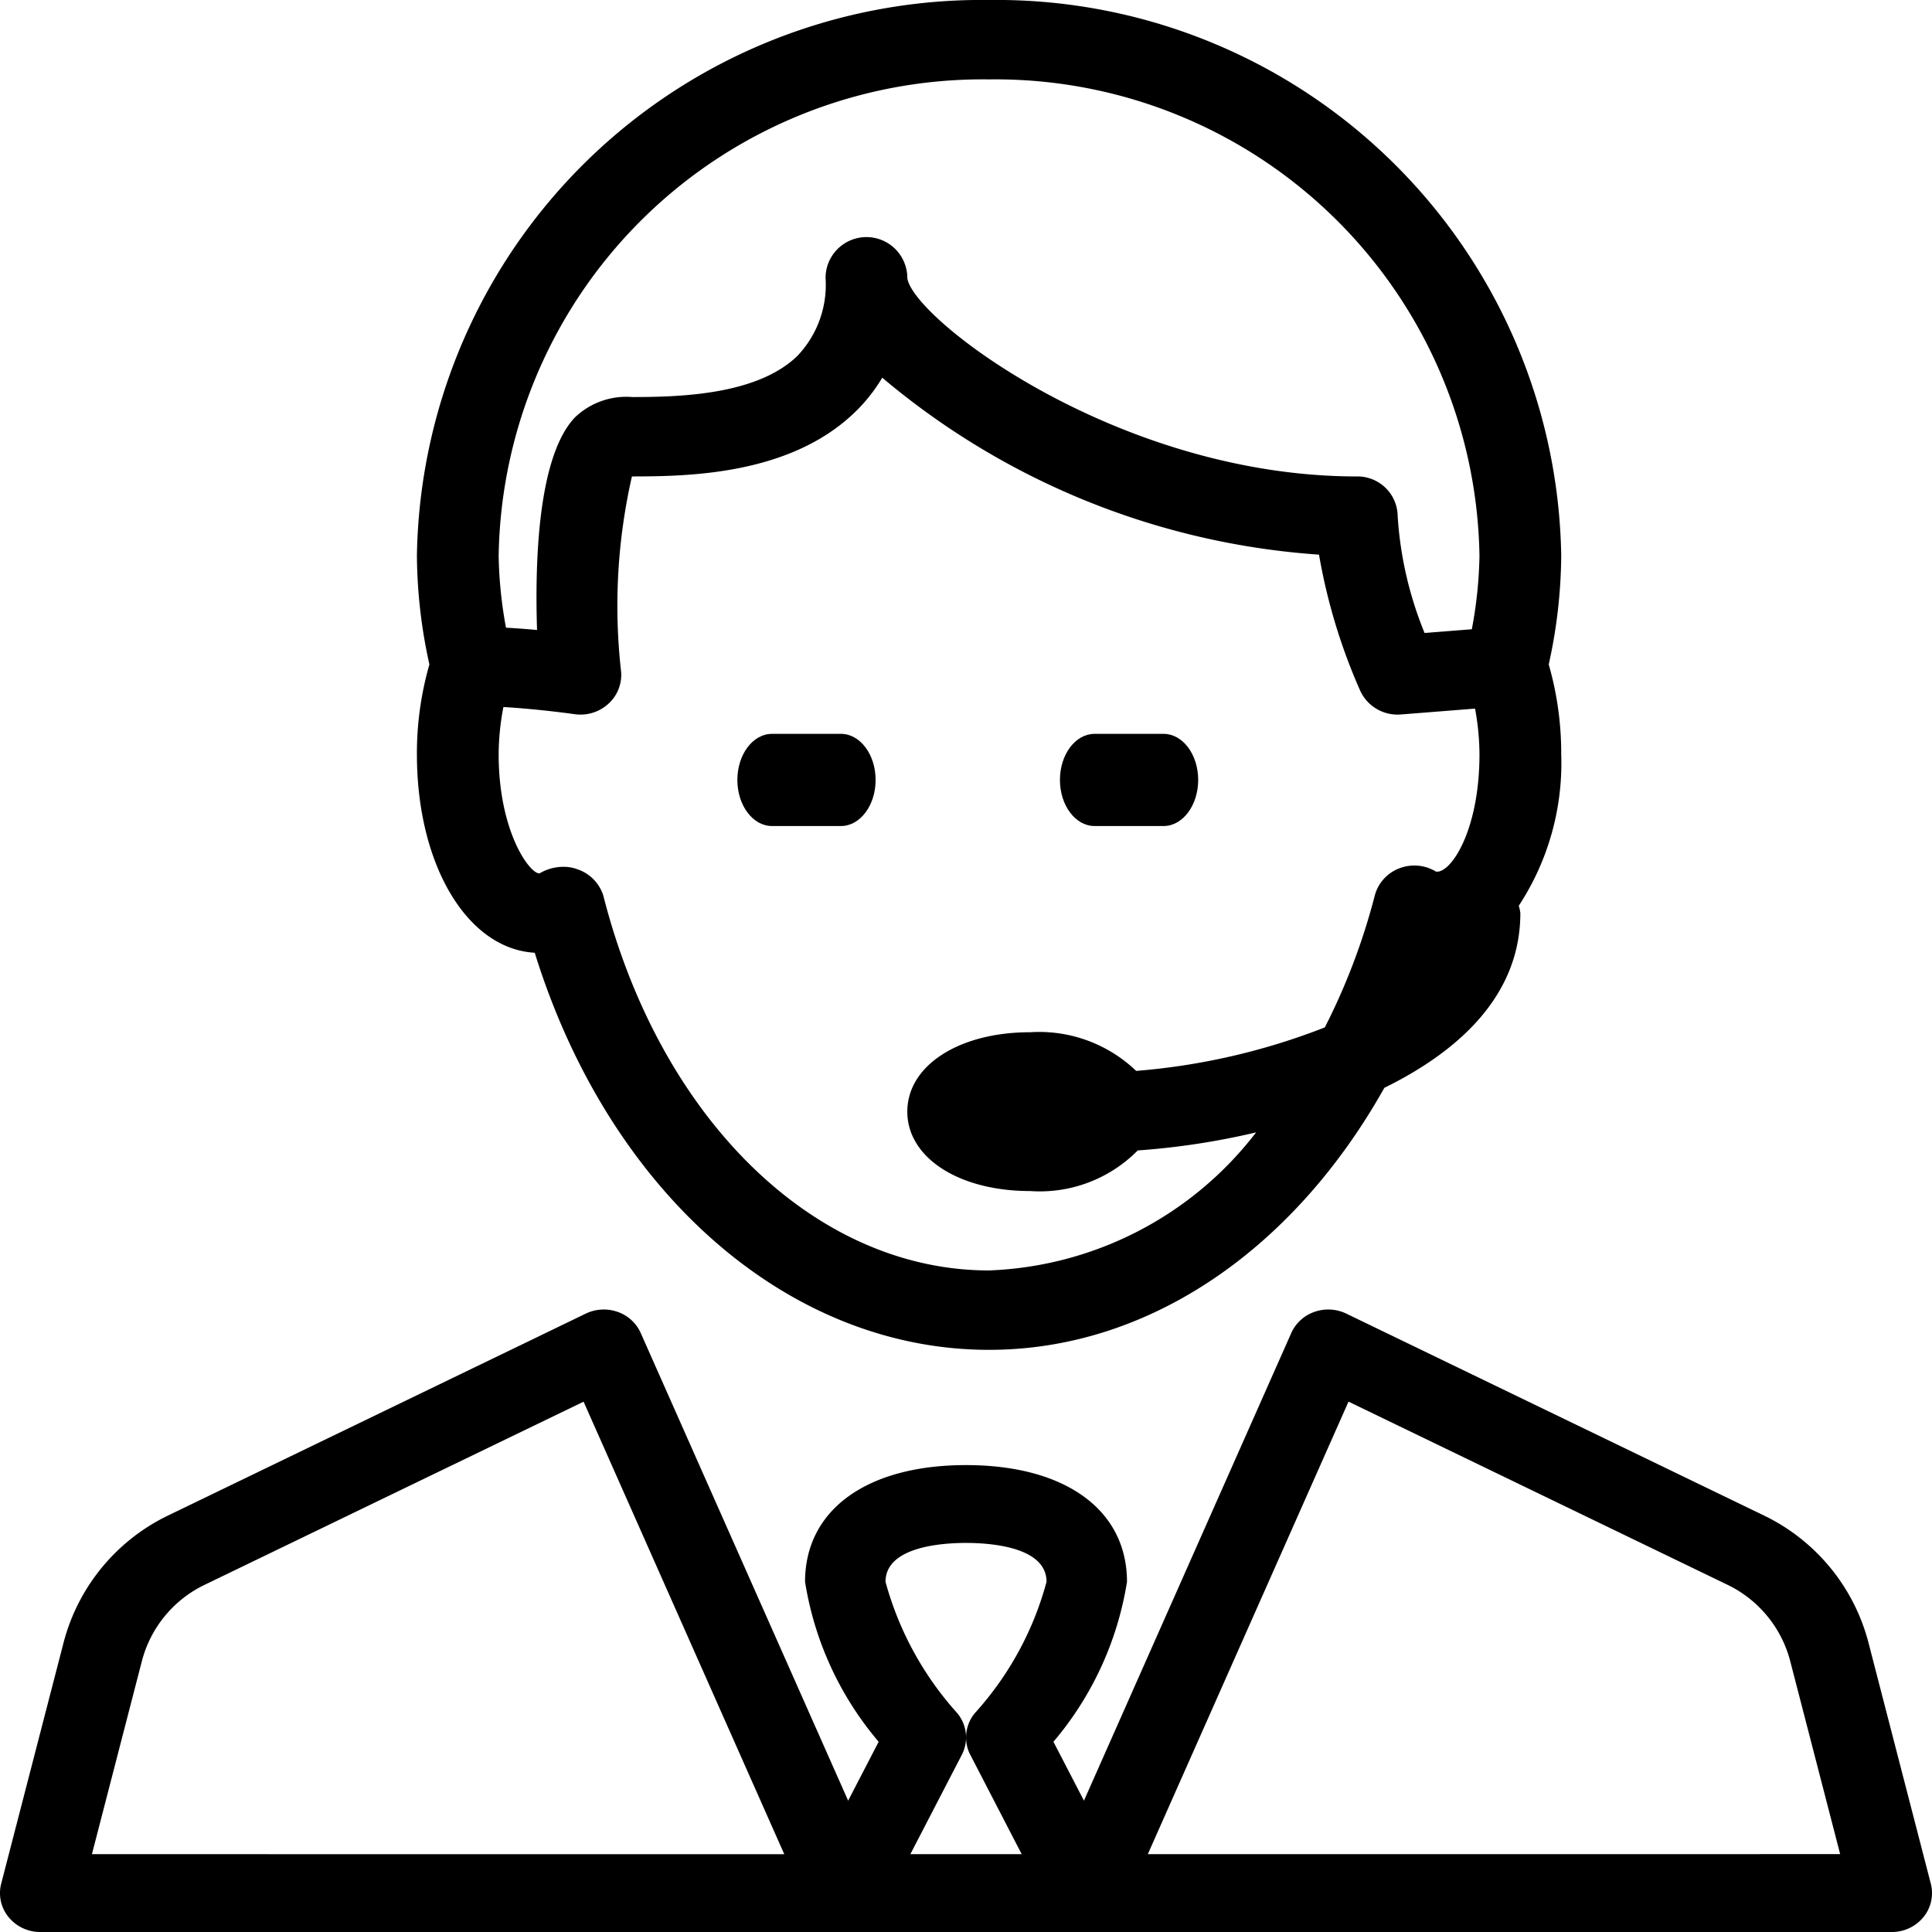
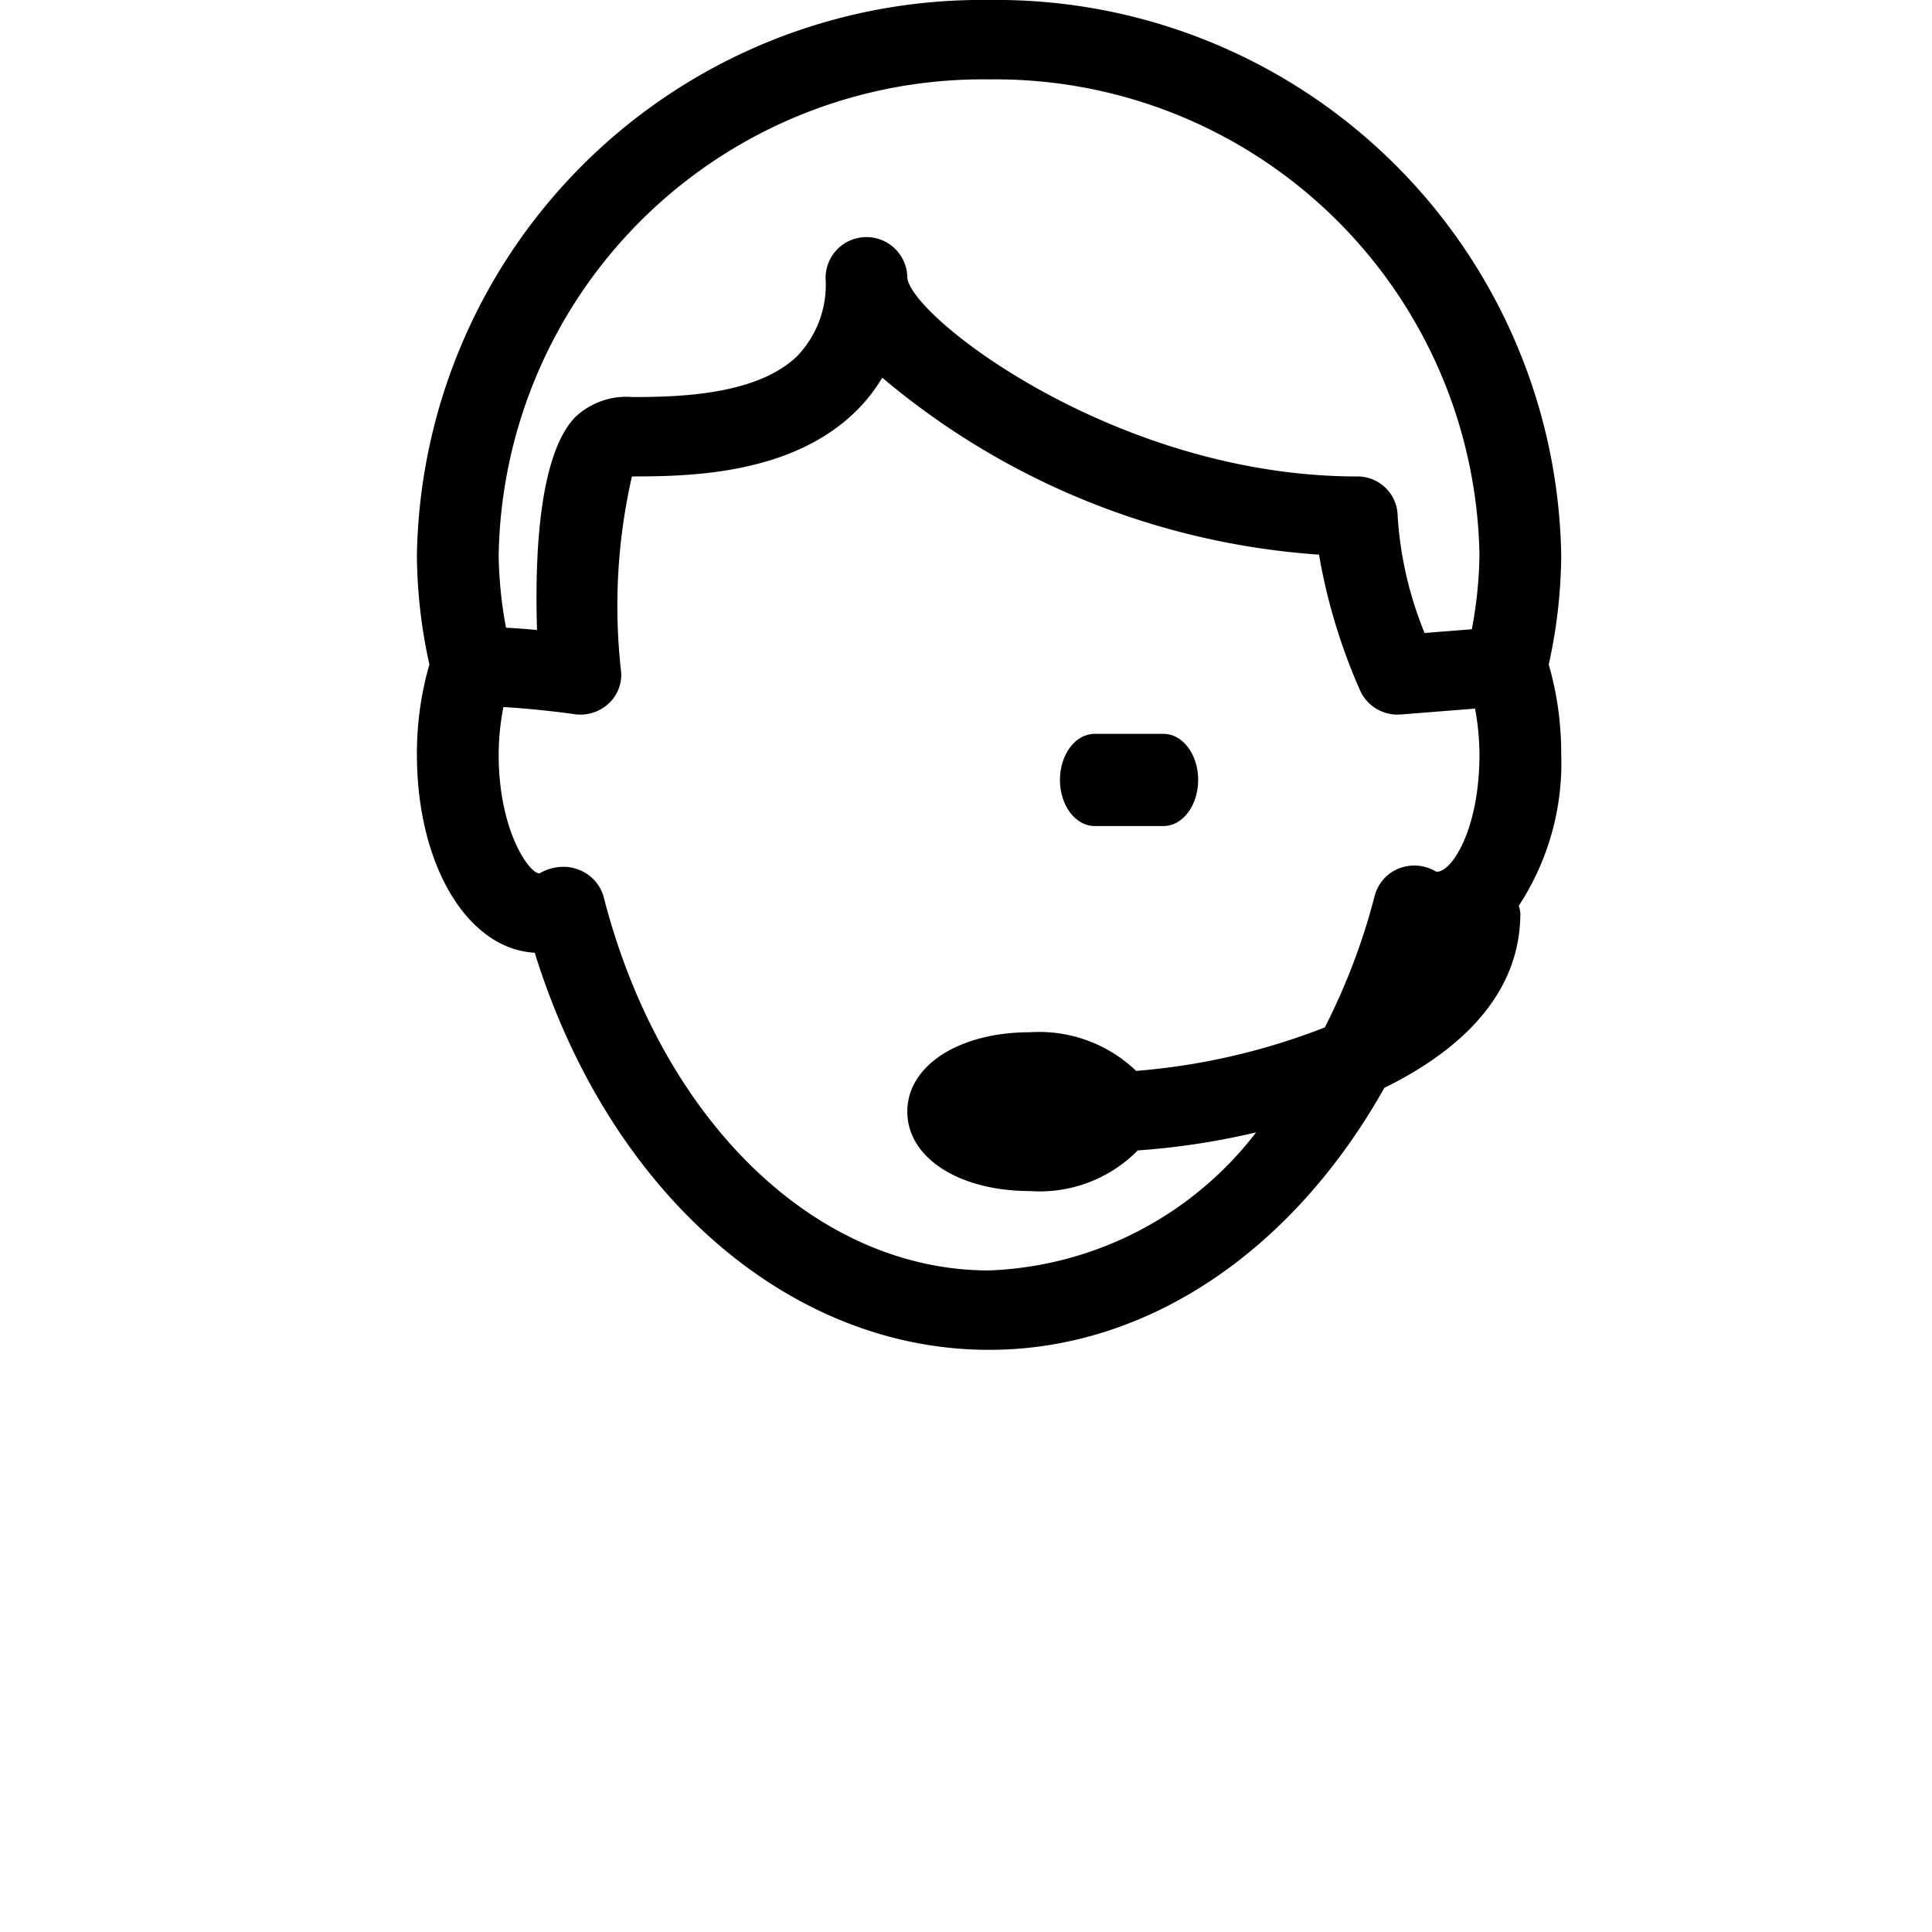
<svg xmlns="http://www.w3.org/2000/svg" id="a6ff94a5-f131-4d4f-8c58-5832763fdd43" data-name="Layer 1" width="41.925" height="41.925" viewBox="0 0 41.925 41.925">
  <title>icon4</title>
  <path d="M11.603,20.75c1.61,5.189,5.49,8.617,9.859,8.617,3.474,0,6.616-2.188,8.578-5.686,1.649-.81,2.951-2.027,2.951-3.79a.853.853,0,0,0-.034-.161,5.642,5.642,0,0,0,.921-3.286,6.978,6.978,0,0,0-.271-1.95,11.221,11.221,0,0,0,.271-2.357A12.257,12.257,0,0,0,21.462.075,12.257,12.257,0,0,0,9.046,12.137a11.22,11.22,0,0,0,.271,2.357,6.982,6.982,0,0,0-.271,1.95C9.046,18.844,10.137,20.667,11.603,20.75ZM21.462,1.798A10.507,10.507,0,0,1,32.104,12.137a9.335,9.335,0,0,1-.166,1.593l-1.025.081a8,8,0,0,1-.584-2.536.872.872,0,0,0-.885-.861c-5.206,0-9.654-3.443-9.756-4.307a.887.887,0,0,0-1.774,0A2.235,2.235,0,0,1,17.3,7.801c-.865.836-2.507.89-3.576.89a1.613,1.613,0,0,0-1.246.439c-.794.829-.875,3.056-.825,4.616-.209-.019-.44-.037-.674-.05a9.339,9.339,0,0,1-.159-1.559A10.505,10.505,0,0,1,21.462,1.798Zm-10.538,13.62c.797.047,1.526.153,1.537.154a.898.898,0,0,0,.735-.22.846.846,0,0,0,.282-.694,12.641,12.641,0,0,1,.234-4.244c1.172-.003,3.415-.016,4.838-1.393a3.575,3.575,0,0,0,.594-.75,16.441,16.441,0,0,0,9.478,3.84,12.559,12.559,0,0,0,.897,2.96.891.891,0,0,0,.81.511c.025,0,.049-.002.073-.003l1.606-.127a5.553,5.553,0,0,1,.096.991c0,1.673-.631,2.594-.943,2.546a.905.905,0,0,0-.801-.069.87.87,0,0,0-.529.592A13.982,13.982,0,0,1,28.748,22.37a14.372,14.372,0,0,1-4.094.944,3.041,3.041,0,0,0-2.304-.839c-1.543,0-2.662.724-2.662,1.723S20.807,25.921,22.35,25.921a2.986,2.986,0,0,0,2.338-.881,16.095,16.095,0,0,0,2.569-.392,7.665,7.665,0,0,1-5.796,2.996c-3.766,0-7.129-3.267-8.369-8.131a.882.882,0,0,0-.556-.572.845.845,0,0,0-.31-.056,1.018,1.018,0,0,0-.521.144c-.219,0-.885-.918-.885-2.586A5.514,5.514,0,0,1,10.923,15.418Z" transform="translate(0.001 -0.075)" style="fill-rule:evenodd" />
-   <path d="M16.75,18h1.499c.415,0,.751-.448.751-1s-.336-1-.751-1H16.75c-.414,0-.75.448-.75,1S16.336,18,16.75,18Z" transform="translate(0.001 -0.075)" style="fill-rule:evenodd" />
  <path d="M23.751,18H25.25c.414,0,.75-.448.75-1,0-.554-.336-1-.75-1H23.751C23.336,16,23,16.446,23,17,23,17.552,23.336,18,23.751,18Z" transform="translate(0.001 -0.075)" style="fill-rule:evenodd" />
-   <path d="M41.898,40.951l-1.357-5.247a4.255,4.255,0,0,0-2.284-2.752l-9.043-4.371a.903.903,0,0,0-.691-.038.858.858,0,0,0-.504.461L23.521,39.15l-.662-1.278a7.078,7.078,0,0,0,1.596-3.471c0-1.561-1.338-2.533-3.493-2.533s-3.493.972-3.493,2.533a7.066,7.066,0,0,0,1.597,3.471L18.404,39.15l-4.5-10.146a.851.851,0,0,0-.503-.461.903.903,0,0,0-.691.038l-9.043,4.371a4.255,4.255,0,0,0-2.284,2.751L.025,40.951a.819.819,0,0,0,.159.724A.882.882,0,0,0,.874,42H41.049a.883.883,0,0,0,.691-.325A.822.822,0,0,0,41.898,40.951Zm-39.904-.64L3.08,36.113a2.55,2.55,0,0,1,1.37-1.652l8.213-3.969,4.355,9.82Zm19.061-2.156,1.115,2.156H19.754l1.117-2.156a.824.824,0,0,0-.099-.904,6.999,6.999,0,0,1-1.557-2.85c0-.762,1.222-.844,1.747-.844.526,0,1.747.083,1.747.844a6.909,6.909,0,0,1-1.556,2.85A.827.827,0,0,0,21.054,38.156Zm3.852,2.156,4.355-9.82,8.213,3.969a2.554,2.554,0,0,1,1.37,1.653l1.086,4.197Z" transform="translate(0.001 -0.075)" style="fill-rule:evenodd" />
</svg>